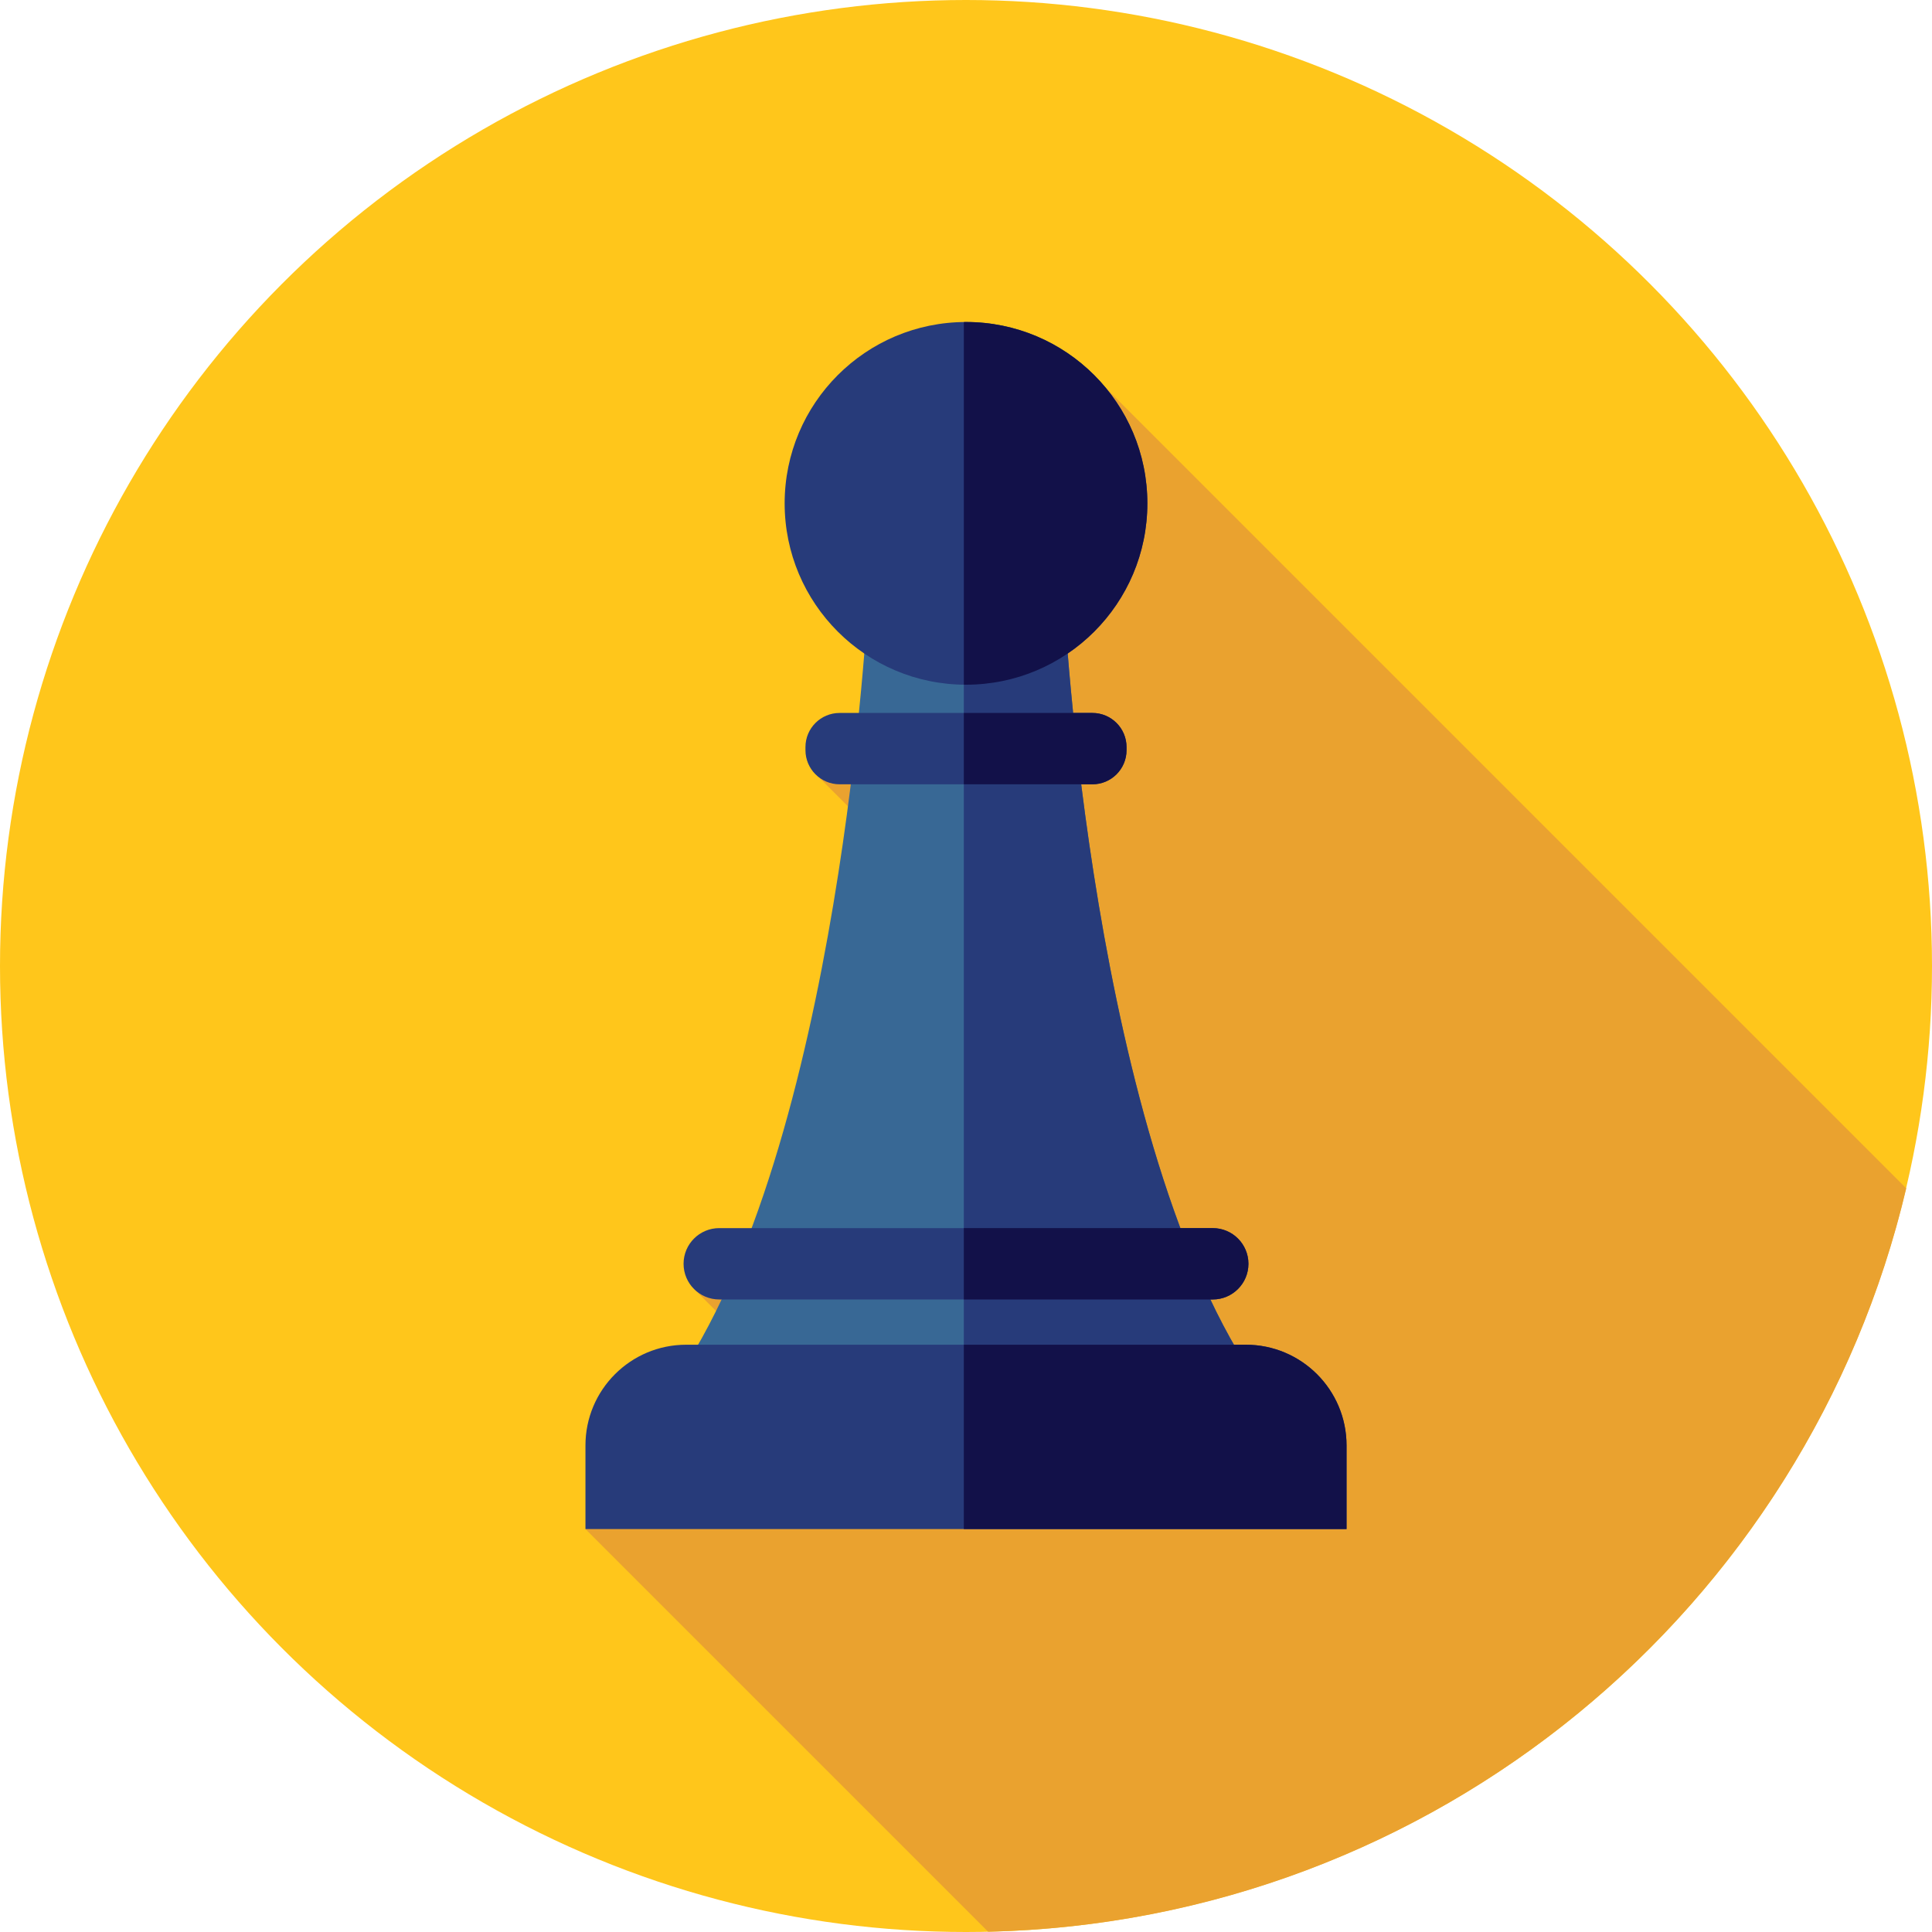
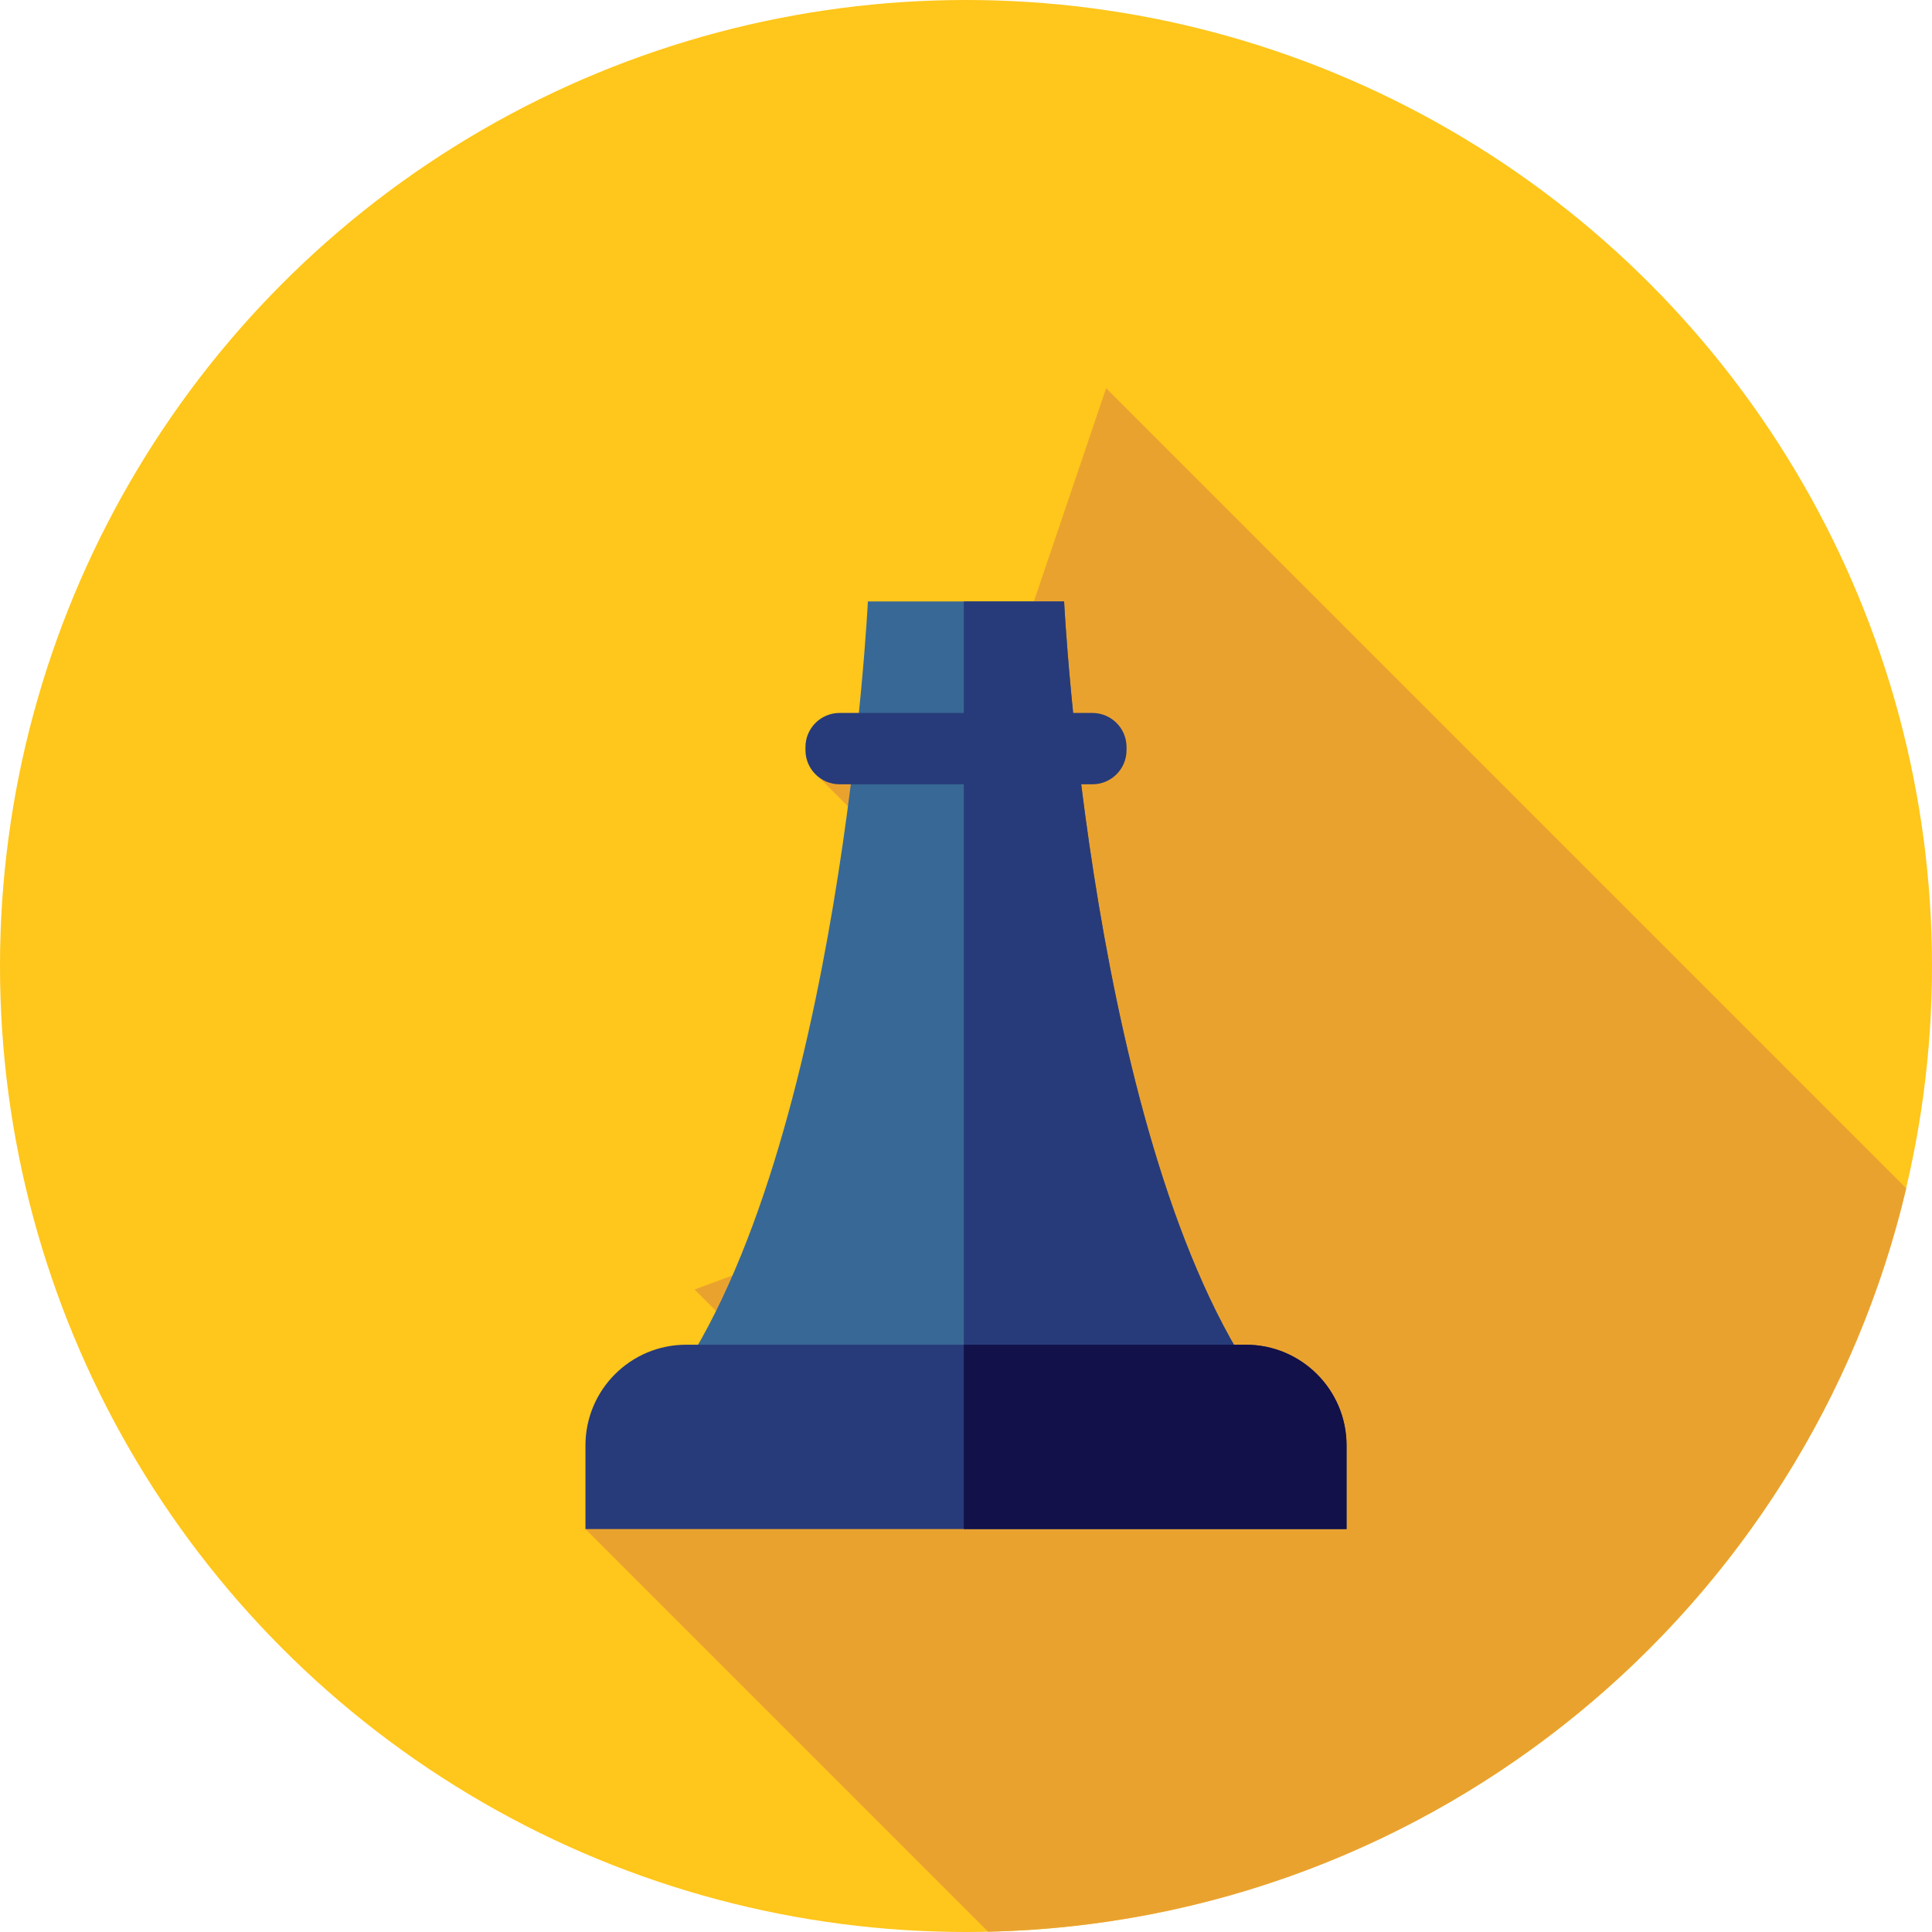
<svg xmlns="http://www.w3.org/2000/svg" version="1.1" id="Layer_1" x="0px" y="0px" viewBox="0 0 512 512" style="enable-background:new 0 0 512 512;" xml:space="preserve">
  <circle style="fill:#FFC61B;" cx="256" cy="256" r="256" />
  <path style="fill:#EAA22F;" d="M210.604,331.905l-26.536,9.83l28.806,28.806l-57.723,34.671l106.713,106.713  c118.505-2.665,217.124-85.854,243.309-197.003L293.136,102.886l-40.881,120.639l-18.934-18.934l-18.046-0.362l32.504,32.504  L210.604,331.905z" />
  <path style="fill:#386895;" d="M334,367.394c-44.908-63.293-52-208-52-208h-52c0,0-7.092,144.706-52,208H334z" />
  <g>
    <path style="fill:#273B7A;" d="M282,159.394h-26.574v208H334C289.092,304.1,282,159.394,282,159.394z" />
-     <circle style="fill:#273B7A;" cx="256" cy="133.396" r="48.061" />
    <path style="fill:#273B7A;" d="M289.494,207.848h-66.988c-4.999,0-9.052-4.053-9.052-9.052v-0.805c0-4.999,4.053-9.052,9.052-9.052   h66.988c4.999,0,9.052,4.053,9.052,9.052v0.805C298.546,203.795,294.493,207.848,289.494,207.848z" />
-     <path style="fill:#273B7A;" d="M321.395,344.371H190.607c-5.222,0-9.454-4.232-9.454-9.454l0,0c0-5.222,4.232-9.454,9.454-9.454   h130.788c5.222,0,9.454,4.232,9.454,9.454l0,0C330.849,340.137,326.616,344.371,321.395,344.371z" />
    <path style="fill:#273B7A;" d="M356.848,405.213H155.152v-22.154c0-14.743,11.952-26.695,26.695-26.695h148.306   c14.743,0,26.695,11.952,26.695,26.695v22.154H356.848z" />
  </g>
  <g>
-     <path style="fill:#121149;" d="M256,85.333c-0.193,0-0.383,0.012-0.574,0.014v96.092c0.191,0.002,0.381,0.014,0.574,0.014   c26.543,0,48.061-21.518,48.061-48.061S282.543,85.333,256,85.333z" />
-     <path style="fill:#121149;" d="M289.494,188.94h-34.068v18.91h34.068c4.999,0,9.052-4.053,9.052-9.052v-0.805   C298.546,192.993,294.493,188.94,289.494,188.94z" />
-     <path style="fill:#121149;" d="M321.395,325.461h-65.969v18.91h65.969c5.222,0,9.454-4.232,9.454-9.454   C330.849,329.695,326.616,325.461,321.395,325.461z" />
    <path style="fill:#121149;" d="M356.848,383.059c0-14.743-11.952-26.695-26.695-26.695h-74.728v48.849h101.423V383.059z" />
  </g>
</svg>